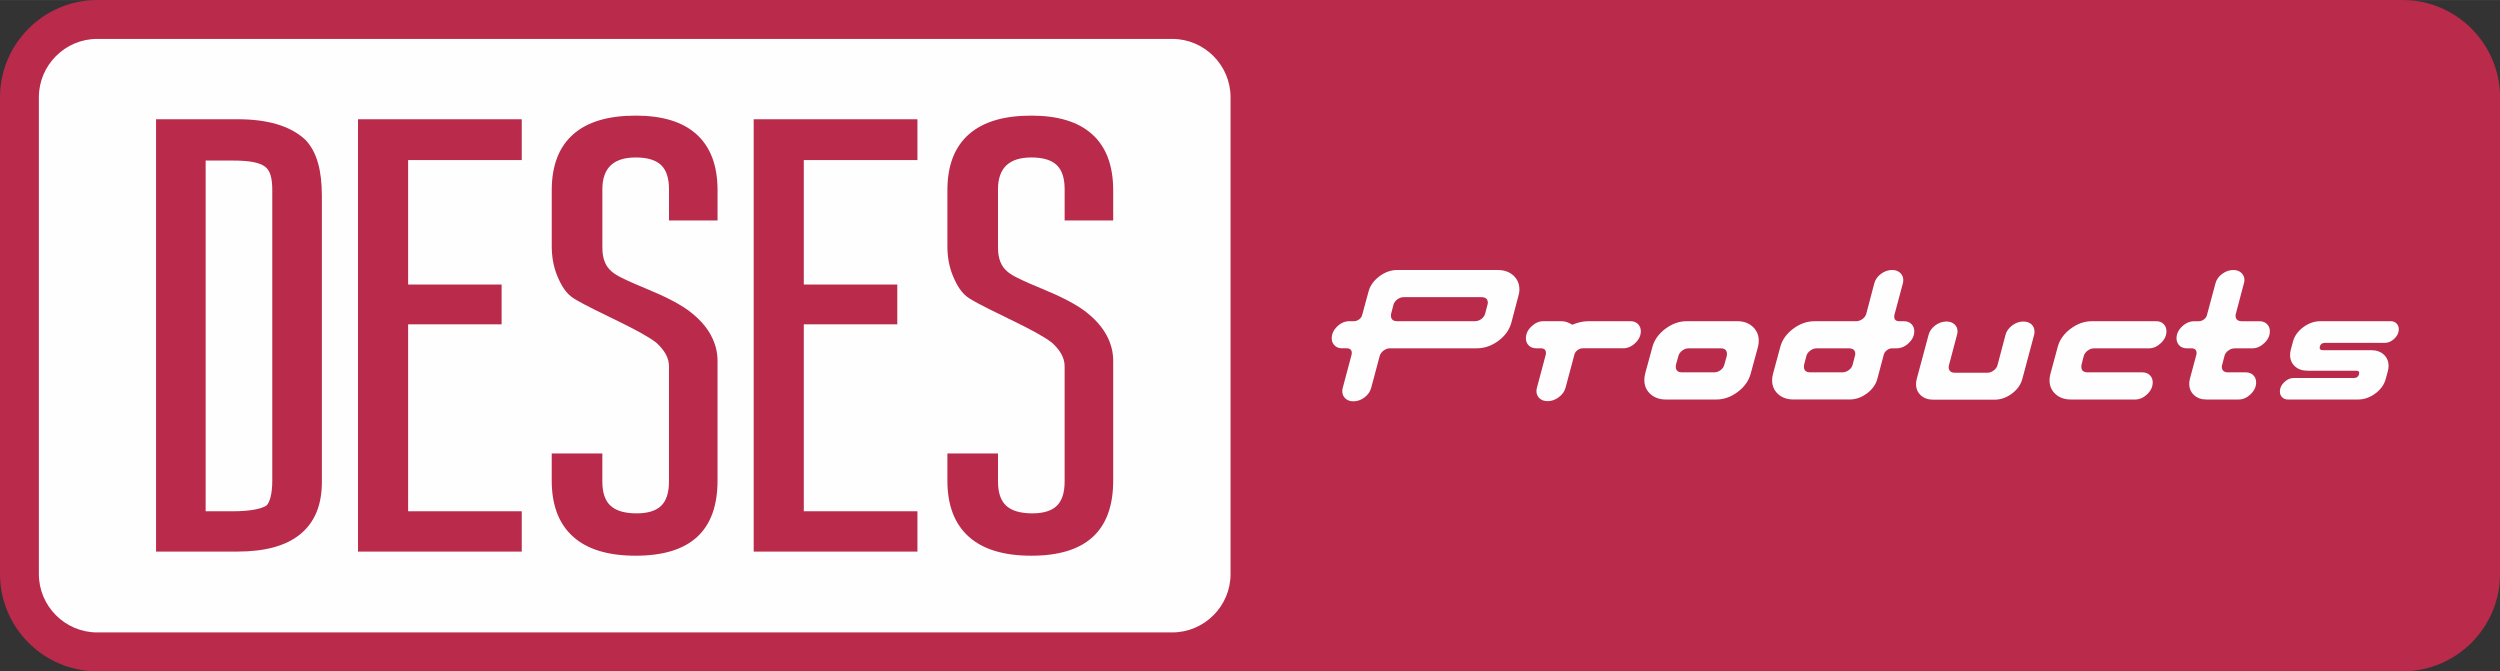
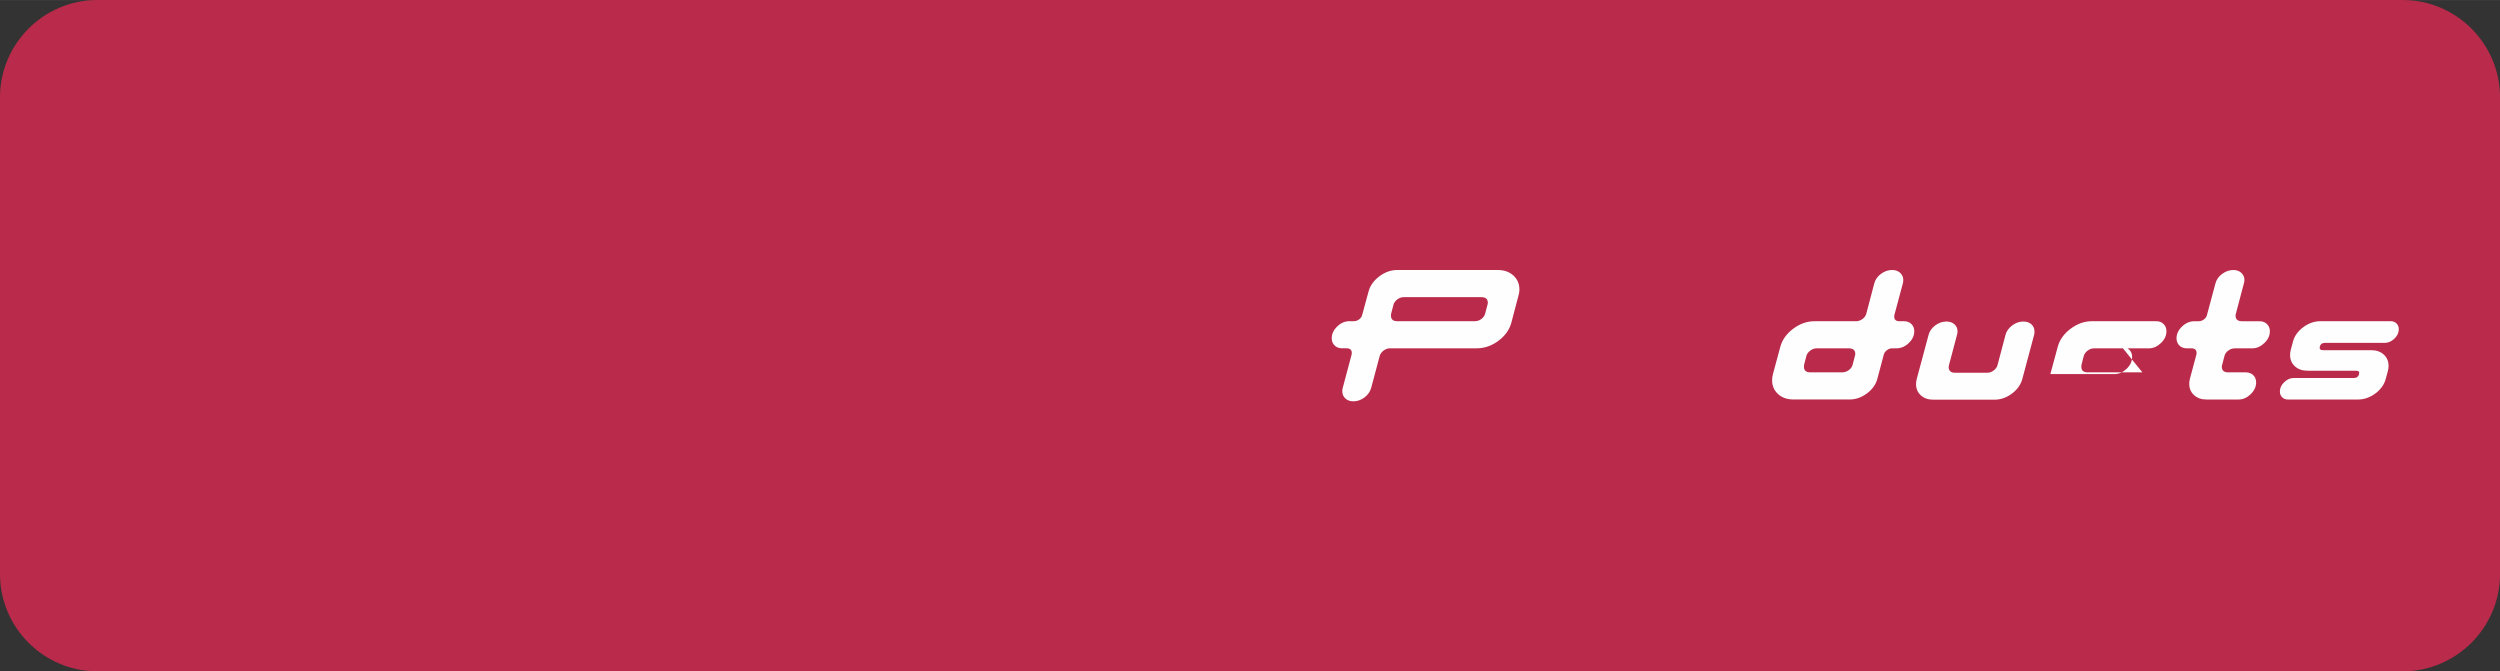
<svg xmlns="http://www.w3.org/2000/svg" xml:space="preserve" width="3.534in" height="0.949in" version="1.1" style="shape-rendering:geometricPrecision; text-rendering:geometricPrecision; image-rendering:optimizeQuality; fill-rule:evenodd; clip-rule:evenodd" viewBox="0 0 2618.02 702.96">
  <rect x="0" y="0" width="2618.02" height="702.96" fill="#333333" stroke="none" />
  <defs>
    <style type="text/css">
   
    .fil1 {fill:#FEFEFE}
    .fil0 {fill:#BA2A4A}
    .fil2 {fill:#FEFEFE;fill-rule:nonzero}
   
  </style>
  </defs>
  <g id="Layer_x0020_1">
    <g id="_1679569206240">
      <path class="fil0" d="M101.79 0l2414.45 0c55.98,0 101.79,45.81 101.79,101.79l0 499.38c0,55.98 -45.81,101.79 -101.79,101.79l-2414.45 0c-55.98,0 -101.79,-45.8 -101.79,-101.79l0 -499.38c0,-55.98 45.8,-101.79 101.79,-101.79z" />
-       <path class="fil1" d="M101.78 40.71l1125.79 0c33.59,0 61.08,27.48 61.08,61.08l0 499.38c0,33.59 -27.48,61.08 -61.08,61.08l-1125.79 0c-33.59,0 -61.08,-27.48 -61.08,-61.08l0 -499.38c0,-33.6 27.48,-61.08 61.08,-61.08z" />
      <path class="fil0" d="M1158.88 351.14c4.5,8.36 6.87,17.31 6.87,26.57l0 125.5c0,52.46 -28.38,78.7 -85.73,78.7 -28.73,0 -50.44,-6.57 -65.26,-19.71 -15.14,-13.43 -22.64,-33.09 -22.64,-58.99l0 -28.4 53 0 0 29.48c0,11.48 2.83,19.86 8.43,25.13 5.77,5.43 14.98,8.14 27.54,8.14 11.7,0 20.32,-2.68 25.75,-8.04 5.34,-5.28 8.06,-13.69 8.06,-25.23l0 -120.63c0,-4.65 -1.22,-8.91 -3.42,-12.88 -2.32,-4.21 -5.71,-8.19 -9.9,-11.99 -8.6,-6.65 -23.23,-14.24 -38.65,-21.84 -17.34,-8.54 -35.68,-17.1 -47.56,-24.35 -8.54,-5.2 -13.57,-14.38 -17.5,-23.83 -3.79,-9.1 -5.75,-19.51 -5.75,-31.14l0 -58.42c0,-25.93 7.51,-45.46 22.68,-58.75 14.82,-12.99 36.51,-19.41 65.22,-19.41 27.96,0 49.14,6.44 63.64,19.48 14.75,13.27 22.09,32.78 22.09,58.68l0 31.64 -50.84 0 0 -32.72c0,-11.55 -2.73,-19.97 -8.2,-25.23 -5.56,-5.36 -14.46,-8.04 -26.69,-8.04 -23.26,0 -34.9,11.09 -34.9,33.27l0 61.13c0,5.91 0.86,10.89 2.52,15.01 3.38,8.38 9.92,12.72 17.69,16.59 17.68,8.84 35.23,14.45 53.49,24.18 8.67,4.62 15.77,9.12 20.9,13.58 8.28,6.75 14.75,14.34 19.16,22.52zm-317.14 184.25l119 0 0 42.19 -171.47 0 0 -452.74 171.47 0 0 42.73 -119 0 0 130.37 97.91 0 0 41.64 -97.91 0 0 195.82zm-508.68 -364.55c2.67,9.48 4,20.82 4,34.32l0 299.67c0,24.19 -7.6,42.45 -23.02,54.87 -14.83,11.94 -36.57,17.88 -65.42,17.88l-85.19 0 0 -452.74 85.19 0c15.96,0 29.64,1.75 41.25,5.18 12.11,3.58 21.93,8.98 29.69,16.12l0.42 0.42c5.88,6.21 10.25,14.2 13.08,24.29zm-49.81 350.03c1.22,-4.59 1.89,-10.47 1.89,-17.66l0 -304c0,-12.35 -1.94,-20.2 -7.23,-24.44 -5.99,-4.79 -17,-6.67 -34.69,-6.67l-27.86 0 0 367.29 27.86 0c10.07,0 18.25,-0.7 24.55,-2 5.38,-1.1 9.2,-2.52 11.47,-4.19 1.62,-1.69 2.98,-4.47 4.02,-8.34zm461.28 -169.73c4.51,8.36 6.88,17.31 6.88,26.57l0 125.5c0,52.46 -28.38,78.7 -85.73,78.7 -28.73,0 -50.44,-6.57 -65.26,-19.71 -15.14,-13.43 -22.64,-33.09 -22.64,-58.99l0 -28.4 53 0 0 29.48c0,11.48 2.83,19.86 8.43,25.13 5.77,5.43 14.97,8.14 27.54,8.14 11.7,0 20.32,-2.68 25.75,-8.04 5.34,-5.28 8.07,-13.69 8.07,-25.23l0 -120.63c0,-4.65 -1.22,-8.91 -3.41,-12.88 -2.33,-4.21 -5.72,-8.19 -9.9,-11.99 -8.59,-6.65 -23.23,-14.24 -38.65,-21.84 -17.34,-8.54 -35.68,-17.1 -47.56,-24.35 -8.54,-5.2 -13.58,-14.38 -17.5,-23.83 -3.79,-9.1 -5.75,-19.51 -5.75,-31.14l0 -58.42c0,-25.93 7.51,-45.46 22.67,-58.75 14.82,-12.99 36.51,-19.41 65.22,-19.41 27.96,0 49.14,6.44 63.64,19.48 14.75,13.27 22.1,32.78 22.1,58.68l0 31.64 -50.84 0 0 -32.72c0,-11.55 -2.74,-19.97 -8.2,-25.23 -5.56,-5.36 -14.47,-8.04 -26.69,-8.04 -23.26,0 -34.89,11.09 -34.89,33.27l0 61.13c0,5.91 0.86,10.89 2.51,15.01 3.38,8.38 9.92,12.72 17.69,16.59 17.68,8.84 35.23,14.45 53.49,24.18 8.67,4.62 15.77,9.12 20.9,13.58 8.28,6.75 14.75,14.34 19.16,22.52zm-317.14 184.25l119 0 0 42.19 -171.47 0 0 -452.74 171.47 0 0 42.73 -119 0 0 130.37 97.91 0 0 41.64 -97.91 0 0 195.82z" />
      <path class="fil2" d="M1555.24 328.45c-0.61,2.23 -1.91,4.07 -3.96,5.58 -2.02,1.53 -4.28,2.28 -6.73,2.28l-81.45 0c-4.34,0 -6.5,-1.97 -6.5,-5.93 0,-0.61 0.09,-1.24 0.2,-1.94l2.43 -9.25c0.61,-2.23 1.94,-4.1 4.05,-5.66 2.08,-1.59 4.31,-2.37 6.65,-2.37l81.45 0c4.45,0 6.68,1.97 6.68,5.93 0,0.72 -0.11,1.42 -0.38,2.11l-2.43 9.25zm13.3 -45.73l-105.44 0c-6.56,0 -12.78,2.23 -18.67,6.65 -5.89,4.45 -9.65,9.77 -11.3,15.95l-6.65 24.51c-0.46,1.85 -1.56,3.41 -3.24,4.62 -1.71,1.24 -3.47,1.85 -5.35,1.85l-4.74 0c-4.65,0 -8.93,1.85 -12.77,5.52 -3.85,3.7 -5.78,7.8 -5.78,12.37 0,3.04 0.98,5.55 2.98,7.54 1.99,1.99 4.63,2.98 7.89,2.98l4.71 0c3.64,0 5.44,1.65 5.44,4.91 0,0.58 -0.06,1.1 -0.17,1.59l-9.28 34.83c-0.35,1.3 -0.52,2.46 -0.52,3.5 0,3.15 1.07,5.72 3.24,7.72 2.17,1.99 4.94,2.98 8.33,2.98 4.19,0 8.12,-1.36 11.73,-4.1 3.61,-2.75 5.96,-6.1 7,-10.09l8.93 -33.44c0.61,-2.11 1.94,-3.93 4.05,-5.52 2.11,-1.56 4.3,-2.37 6.65,-2.37l90.93 0c8.03,0 15.61,-2.63 22.66,-7.86 7.08,-5.26 11.59,-11.65 13.58,-19.11l7.37 -28.04c0.69,-2.23 1.04,-4.4 1.04,-6.5 0,-5.96 -2.11,-10.87 -6.3,-14.71 -4.22,-3.84 -9.65,-5.78 -16.3,-5.78z" />
-       <path id="_1" class="fil2" d="M1707.42 336.31l-43.62 0c-5.72,0 -11.51,1.24 -17.34,3.73 -3.76,-2.48 -7.6,-3.73 -11.56,-3.73l-18.59 0c-4.54,0 -8.76,1.85 -12.6,5.52 -3.84,3.7 -5.78,7.8 -5.78,12.37 0,3.04 0.98,5.55 2.98,7.54 1.99,1.99 4.63,2.98 7.89,2.98l4.71 0c3.64,0 5.43,1.65 5.43,4.91 0,0.46 -0.06,0.98 -0.17,1.59l-9.28 34.83c-0.35,1.18 -0.52,2.34 -0.52,3.5 0,3.04 1.07,5.55 3.24,7.54 2.17,1.99 5,2.98 8.5,2.98 4.07,0 7.98,-1.36 11.65,-4.11 3.67,-2.74 6.04,-6.04 7.08,-9.91l9.31 -34.83c0.46,-1.76 1.53,-3.27 3.24,-4.57 1.68,-1.27 3.53,-1.94 5.52,-1.94l42.2 0c4.68,0 8.93,-1.82 12.8,-5.52 3.84,-3.67 5.78,-7.8 5.78,-12.37 0,-3.04 -1.01,-5.55 -2.98,-7.54 -1.99,-1.99 -4.62,-2.97 -7.89,-2.97z" />
-       <path id="_2" class="fil2" d="M1819.19 336.31l-52.75 0c-7.92,0 -15.43,2.66 -22.49,7.98 -7.08,5.32 -11.59,11.71 -13.58,19.19l-7.54 27.69c-0.58,2.23 -0.87,4.45 -0.87,6.65 0,5.98 2.11,10.87 6.3,14.74 4.22,3.84 9.65,5.78 16.3,5.78l52.72 0c7.95,0 15.43,-2.66 22.51,-7.98 7.05,-5.32 11.59,-11.71 13.58,-19.19l7.52 -27.69c0.58,-2.23 0.87,-4.45 0.87,-6.68 0,-5.95 -2.08,-10.84 -6.3,-14.71 -4.19,-3.84 -9.62,-5.78 -16.27,-5.78zm-13.5 45.72c-0.58,2.23 -1.91,4.08 -3.93,5.58 -2.05,1.53 -4.25,2.28 -6.59,2.28l-33.61 0c-4.45,0 -6.68,-1.97 -6.68,-5.93 0,-0.61 0.06,-1.24 0.17,-1.94l2.63 -9.42c0.61,-2.11 1.91,-3.93 3.96,-5.49 2.02,-1.59 4.28,-2.37 6.73,-2.37l33.47 0c4.42,0 6.65,1.97 6.65,5.92 0,0.72 -0.06,1.36 -0.17,1.94l-2.63 9.42z" />
      <path id="_3" class="fil2" d="M1891.68 372.61c0.61,-2.11 1.94,-3.93 4.05,-5.49 2.11,-1.59 4.31,-2.37 6.65,-2.37l33.82 0c4.42,0 6.65,1.97 6.65,5.92 0,0.72 -0.12,1.36 -0.35,1.94l-2.46 9.42c-0.58,2.23 -1.94,4.08 -4.02,5.58 -2.11,1.53 -4.34,2.28 -6.68,2.28l-33.61 0c-4.45,0 -6.65,-1.97 -6.65,-5.93 0,-0.72 0.06,-1.36 0.17,-1.94l2.43 -9.42zm-27.32 -9.45l-7.72 28.55c-0.58,2.23 -0.87,4.37 -0.87,6.47 0,5.84 2.08,10.67 6.21,14.45 4.16,3.79 9.54,5.69 16.21,5.69l58.68 0c6.42,0 12.46,-2.11 18.12,-6.3 5.67,-4.22 9.34,-9.28 10.95,-15.23l6.82 -25.58c0.49,-1.74 1.56,-3.27 3.27,-4.54 1.68,-1.3 3.47,-1.94 5.32,-1.94l4.74 0c4.68,0 8.93,-1.85 12.77,-5.52 3.87,-3.67 5.78,-7.8 5.78,-12.37 0,-3.04 -0.98,-5.55 -2.98,-7.52 -1.97,-1.99 -4.6,-2.98 -7.86,-2.98l-4.74 0c-3.61,0 -5.43,-1.65 -5.43,-4.91 0,-0.46 0.06,-1.01 0.17,-1.59l8.93 -33.3c0.26,-1.15 0.38,-2.28 0.38,-3.32 0,-3.04 -1.1,-5.55 -3.27,-7.54 -2.14,-1.99 -4.91,-2.98 -8.29,-2.98 -4.22,0 -8.12,1.33 -11.76,4.02 -3.61,2.69 -5.95,5.98 -6.99,9.83l-8.41 31.91c-0.58,2.2 -1.94,4.07 -4.02,5.61 -2.11,1.5 -4.33,2.28 -6.68,2.28l-43.44 0c-7.92,0 -15.4,2.6 -22.4,7.86 -7.02,5.26 -11.5,11.56 -13.5,18.93z" />
      <path id="_4" class="fil2" d="M2118.98 336.66c-4.22,0 -8.12,1.36 -11.74,4.05 -3.61,2.69 -5.95,5.96 -7.02,9.8l-8.38 31.74c-0.61,2.23 -1.94,4.13 -4.05,5.69 -2.11,1.59 -4.31,2.37 -6.65,2.37l-33.82 0c-4.42,0 -6.65,-2.02 -6.65,-6.13 0,-0.58 0.12,-1.22 0.35,-1.94l8.41 -31.74c0.35,-1.16 0.52,-2.34 0.52,-3.5 0,-3.03 -1.07,-5.52 -3.24,-7.45 -2.17,-1.94 -4.94,-2.89 -8.32,-2.89 -4.19,0 -8.12,1.33 -11.74,4.02 -3.61,2.69 -5.95,5.98 -6.99,9.83l-12.46 46.45c-0.46,1.76 -0.69,3.5 -0.69,5.26 0,4.8 1.68,8.7 5,11.74 3.32,3.03 7.66,4.56 13.04,4.56l64.11 0c6.45,0 12.49,-2.11 18.15,-6.3 5.66,-4.22 9.31,-9.31 10.95,-15.26l12.43 -46.45c0.23,-1.16 0.35,-2.28 0.35,-3.32 0,-3.15 -1.07,-5.69 -3.24,-7.63 -2.17,-1.94 -4.94,-2.89 -8.32,-2.89z" />
-       <path id="_5" class="fil2" d="M2243.52 389.9l-57.29 0c-4.45,0 -6.65,-1.97 -6.65,-5.93 0,-0.72 0.06,-1.36 0.17,-1.94l2.43 -9.42c0.61,-2.11 1.94,-3.93 4.05,-5.49 2.11,-1.59 4.31,-2.37 6.65,-2.37l57.46 0c4.57,0 8.76,-1.85 12.6,-5.52 3.87,-3.7 5.78,-7.83 5.78,-12.4 0,-3.04 -0.98,-5.55 -2.97,-7.54 -1.97,-1.99 -4.6,-2.97 -7.86,-2.97l-67.12 0c-7.92,0 -15.4,2.63 -22.4,7.89 -7.02,5.26 -11.5,11.56 -13.5,18.93l-7.72 28.55c-0.58,2.23 -0.87,4.4 -0.87,6.5 0,5.84 2.08,10.67 6.21,14.45 4.16,3.79 9.54,5.69 16.21,5.69l67.26 0c4.56,0 8.76,-1.85 12.6,-5.52 3.87,-3.7 5.78,-7.83 5.78,-12.4 0,-3.03 -0.98,-5.55 -2.98,-7.54 -1.97,-1.99 -4.6,-2.98 -7.86,-2.98z" />
+       <path id="_5" class="fil2" d="M2243.52 389.9l-57.29 0c-4.45,0 -6.65,-1.97 -6.65,-5.93 0,-0.72 0.06,-1.36 0.17,-1.94l2.43 -9.42c0.61,-2.11 1.94,-3.93 4.05,-5.49 2.11,-1.59 4.31,-2.37 6.65,-2.37l57.46 0c4.57,0 8.76,-1.85 12.6,-5.52 3.87,-3.7 5.78,-7.83 5.78,-12.4 0,-3.04 -0.98,-5.55 -2.97,-7.54 -1.97,-1.99 -4.6,-2.97 -7.86,-2.97l-67.12 0c-7.92,0 -15.4,2.63 -22.4,7.89 -7.02,5.26 -11.5,11.56 -13.5,18.93l-7.72 28.55l67.26 0c4.56,0 8.76,-1.85 12.6,-5.52 3.87,-3.7 5.78,-7.83 5.78,-12.4 0,-3.03 -0.98,-5.55 -2.98,-7.54 -1.97,-1.99 -4.6,-2.98 -7.86,-2.98z" />
      <path id="_6" class="fil2" d="M2351.77 389.9l-18.39 0c-4.45,0 -6.68,-1.97 -6.68,-5.93 0,-0.72 0.12,-1.36 0.38,-1.94l2.43 -9.42c0.61,-2.23 1.94,-4.07 4.05,-5.58 2.11,-1.53 4.31,-2.28 6.65,-2.28l18.39 0c4.56,0 8.76,-1.85 12.63,-5.52 3.85,-3.67 5.78,-7.8 5.78,-12.37 0,-3.04 -0.98,-5.55 -2.98,-7.52 -1.99,-1.99 -4.63,-2.98 -7.89,-2.98l-18.38 0c-4.45,0 -6.68,-1.99 -6.68,-5.98 0,-0.69 0.11,-1.33 0.35,-1.91l8.41 -31.91c0.37,-1.15 0.55,-2.28 0.55,-3.32 0,-3.04 -1.1,-5.55 -3.27,-7.54 -2.14,-1.99 -4.91,-2.98 -8.29,-2.98 -4.22,0 -8.12,1.33 -11.74,4.02 -3.64,2.69 -5.98,5.98 -7.02,9.83l-8.93 33.3c-0.46,1.88 -1.56,3.41 -3.24,4.65 -1.71,1.21 -3.53,1.85 -5.52,1.85l-4.57 0c-4.65,0 -8.93,1.82 -12.77,5.52 -3.84,3.67 -5.78,7.78 -5.78,12.34 0,3.04 0.98,5.55 2.98,7.54 1.99,1.99 4.62,2.98 7.89,2.98l4.71 0c3.64,0 5.43,1.65 5.43,4.91 0,0.46 -0.06,0.98 -0.17,1.56l-6.82 25.41c-0.46,1.85 -0.69,3.61 -0.69,5.23 0,4.8 1.64,8.73 4.97,11.82 3.32,3.09 7.69,4.65 13.07,4.65l33.64 0c4.54,0 8.76,-1.85 12.6,-5.52 3.84,-3.7 5.78,-7.83 5.78,-12.4 0,-3.03 -0.98,-5.55 -2.98,-7.54 -1.99,-1.99 -4.62,-2.98 -7.89,-2.98z" />
      <path id="_7" class="fil2" d="M2469.29 418.34c6.45,0 12.49,-2.11 18.15,-6.3 5.66,-4.22 9.31,-9.28 10.92,-15.26l2.28 -8.38c0.46,-1.88 0.69,-3.64 0.69,-5.26 0,-4.8 -1.65,-8.73 -4.97,-11.82 -3.35,-3.09 -7.75,-4.65 -13.24,-4.65l-50.61 0c-2.69,0 -3.76,-1.27 -3.18,-3.81 0.72,-2.55 2.46,-3.82 5.26,-3.82l62.72 0c3.61,0 6.97,-1.47 10.09,-4.39 3.09,-2.95 4.63,-6.24 4.63,-9.89 0,-2.46 -0.78,-4.48 -2.37,-6.07 -1.56,-1.59 -3.64,-2.37 -6.21,-2.37l-73.39 0c-6.45,0 -12.49,2.11 -18.15,6.33 -5.66,4.22 -9.25,9.31 -10.75,15.29l-2.28 8.44c-0.46,1.88 -0.69,3.64 -0.69,5.26 0,4.83 1.65,8.76 4.97,11.88 3.35,3.09 7.69,4.65 13.07,4.65l50.99 0c2.81,0 3.84,1.27 3.15,3.81 -0.72,2.55 -2.46,3.82 -5.26,3.82l-63.07 0c-3.61,0 -6.94,1.44 -9.97,4.36 -3.04,2.92 -4.57,6.19 -4.57,9.8 0,2.43 0.78,4.45 2.37,6.01 1.56,1.59 3.64,2.37 6.21,2.37l73.21 0z" />
    </g>
  </g>
</svg>